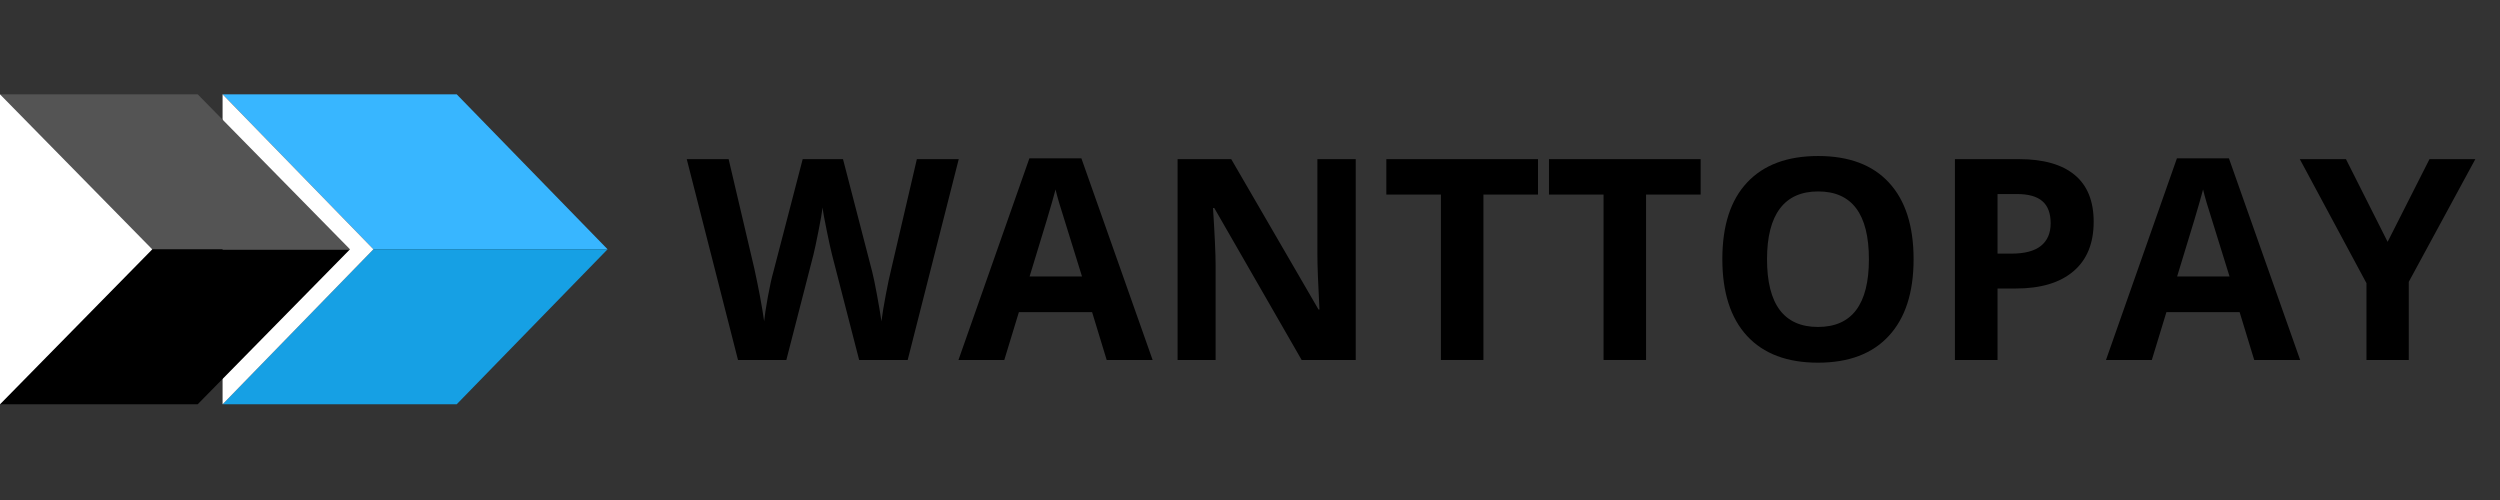
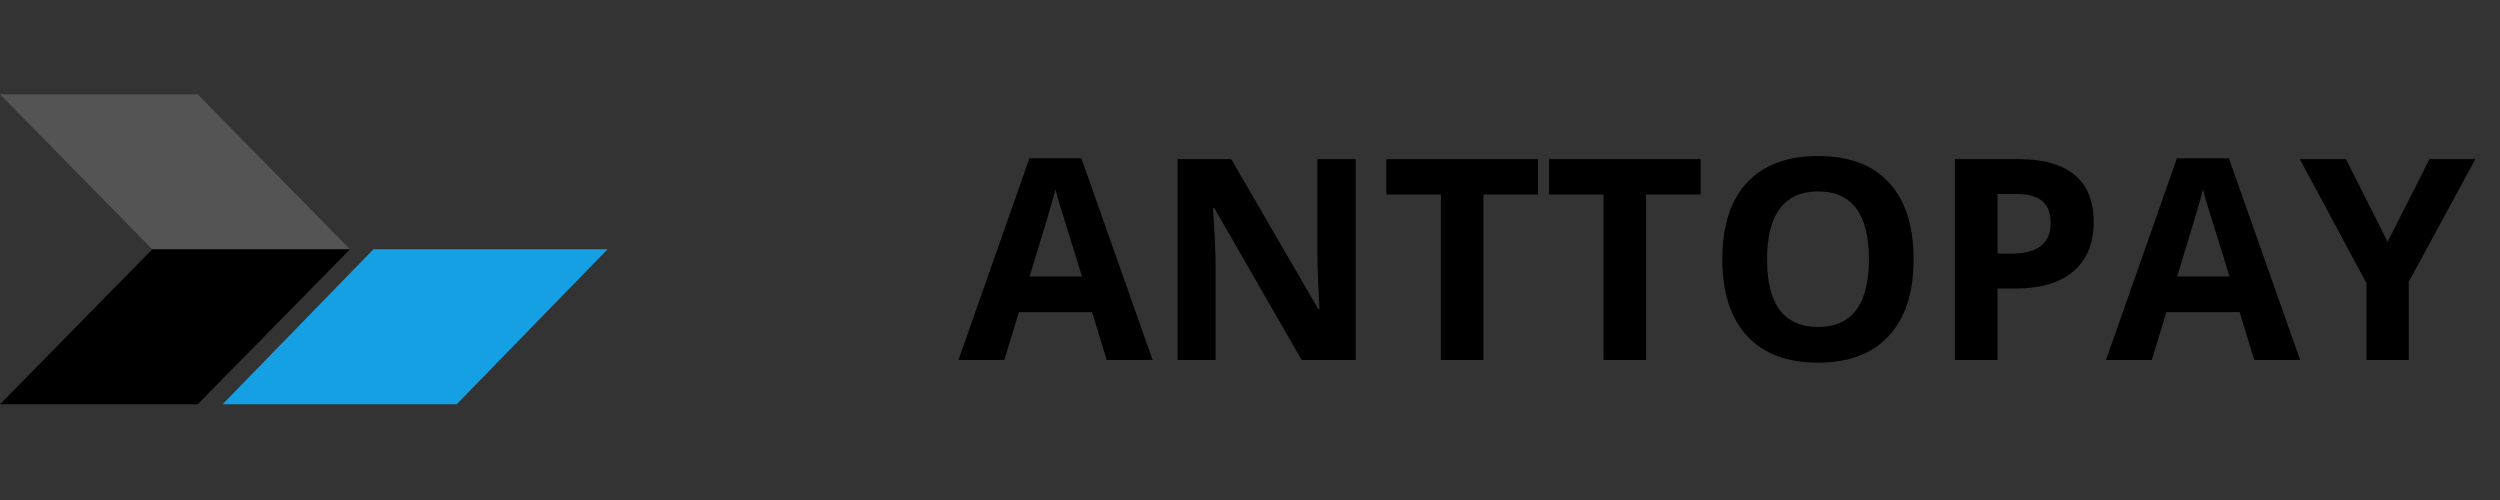
<svg xmlns="http://www.w3.org/2000/svg" width="500" zoomAndPan="magnify" viewBox="0 0 375 75" height="100" preserveAspectRatio="xMidYMid meet">
  <rect x="0" y="0" width="375" height="75" fill="#333333" stroke="none" />
  <defs>
    <g />
    <clipPath id="id1">
      <path d="M 33.387 14.141 L 91.137 14.141 L 91.137 38 L 33.387 38 Z M 33.387 14.141 " clip-rule="nonzero" />
    </clipPath>
    <clipPath id="id2">
      <path d="M 33.387 37 L 91.137 37 L 91.137 60.641 L 33.387 60.641 Z M 33.387 37 " clip-rule="nonzero" />
    </clipPath>
    <clipPath id="id3">
      <path d="M 33.387 14.141 L 57 14.141 L 57 60.641 L 33.387 60.641 Z M 33.387 14.141 " clip-rule="nonzero" />
    </clipPath>
    <clipPath id="id4">
      <path d="M 0 14.145 L 52.5 14.145 L 52.5 38 L 0 38 Z M 0 14.145 " clip-rule="nonzero" />
    </clipPath>
    <clipPath id="id5">
      <path d="M 0 37 L 52.5 37 L 52.5 60.645 L 0 60.645 Z M 0 37 " clip-rule="nonzero" />
    </clipPath>
    <clipPath id="id6">
-       <path d="M 0 14.145 L 23 14.145 L 23 60.645 L 0 60.645 Z M 0 14.145 " clip-rule="nonzero" />
-     </clipPath>
+       </clipPath>
  </defs>
  <g clip-path="url(#id1)">
-     <path fill="#38b6ff" d="M 56.012 37.391 L 91.137 37.391 L 68.504 14.145 L 33.387 14.145 L 56.012 37.391 " fill-opacity="1" fill-rule="nonzero" />
-   </g>
+     </g>
  <g clip-path="url(#id2)">
    <path fill="#16a0e4" d="M 33.387 60.641 L 68.504 60.641 L 91.137 37.391 L 56.012 37.391 L 33.387 60.641 " fill-opacity="1" fill-rule="nonzero" />
  </g>
  <g clip-path="url(#id3)">
-     <path fill="#ffffff" d="M 33.387 60.641 L 56.012 37.391 L 33.387 14.145 L 33.387 60.641 " fill-opacity="1" fill-rule="nonzero" />
-   </g>
+     </g>
  <g clip-path="url(#id4)">
    <path fill="#545454" d="M 22.84 37.395 L 52.5 37.395 L 29.652 14.145 L 0 14.145 L 22.84 37.395 " fill-opacity="1" fill-rule="nonzero" />
  </g>
  <g clip-path="url(#id5)">
    <path fill="#000000" d="M 0 60.641 L 29.652 60.641 L 52.5 37.395 L 22.84 37.395 L 0 60.641 " fill-opacity="1" fill-rule="nonzero" />
  </g>
  <g clip-path="url(#id6)">
    <path fill="#ffffff" d="M 0 60.641 L 22.84 37.395 L 0 14.145 L 0 60.641 " fill-opacity="1" fill-rule="nonzero" />
  </g>
  <g fill="#000000" fill-opacity="1">
    <g transform="translate(103.013, 53.996)">
      <g>
-         <path d="M 33.141 0 L 25.859 0 L 21.781 -15.828 C 21.633 -16.391 21.379 -17.551 21.016 -19.312 C 20.648 -21.082 20.438 -22.27 20.375 -22.875 C 20.289 -22.133 20.082 -20.941 19.75 -19.297 C 19.426 -17.648 19.176 -16.477 19 -15.781 L 14.938 0 L 7.688 0 L 0 -30.125 L 6.281 -30.125 L 10.141 -13.688 C 10.805 -10.645 11.297 -8.016 11.609 -5.797 C 11.68 -6.578 11.863 -7.785 12.156 -9.422 C 12.457 -11.066 12.738 -12.344 13 -13.25 L 17.391 -30.125 L 23.438 -30.125 L 27.812 -13.25 C 28.008 -12.488 28.25 -11.332 28.531 -9.781 C 28.82 -8.227 29.047 -6.898 29.203 -5.797 C 29.336 -6.859 29.555 -8.191 29.859 -9.797 C 30.16 -11.398 30.438 -12.695 30.688 -13.688 L 34.516 -30.125 L 40.797 -30.125 Z M 33.141 0 " />
-       </g>
+         </g>
    </g>
  </g>
  <g fill="#000000" fill-opacity="1">
    <g transform="translate(143.769, 53.996)">
      <g>
        <path d="M 22.234 0 L 20.047 -7.172 L 9.062 -7.172 L 6.875 0 L 0 0 L 10.641 -30.25 L 18.438 -30.25 L 29.125 0 Z M 18.531 -12.531 C 16.508 -19.031 15.367 -22.703 15.109 -23.547 C 14.859 -24.398 14.676 -25.078 14.562 -25.578 C 14.113 -23.816 12.816 -19.469 10.672 -12.531 Z M 18.531 -12.531 " />
      </g>
    </g>
  </g>
  <g fill="#000000" fill-opacity="1">
    <g transform="translate(172.842, 53.996)">
      <g>
        <path d="M 30.516 0 L 22.406 0 L 9.297 -22.797 L 9.109 -22.797 C 9.367 -18.766 9.5 -15.891 9.5 -14.172 L 9.5 0 L 3.797 0 L 3.797 -30.125 L 11.844 -30.125 L 24.938 -7.562 L 25.078 -7.562 C 24.867 -11.477 24.766 -14.25 24.766 -15.875 L 24.766 -30.125 L 30.516 -30.125 Z M 30.516 0 " />
      </g>
    </g>
  </g>
  <g fill="#000000" fill-opacity="1">
    <g transform="translate(207.107, 53.996)">
      <g>
        <path d="M 15.406 0 L 9.031 0 L 9.031 -24.812 L 0.844 -24.812 L 0.844 -30.125 L 23.594 -30.125 L 23.594 -24.812 L 15.406 -24.812 Z M 15.406 0 " />
      </g>
    </g>
  </g>
  <g fill="#000000" fill-opacity="1">
    <g transform="translate(231.502, 53.996)">
      <g>
        <path d="M 15.406 0 L 9.031 0 L 9.031 -24.812 L 0.844 -24.812 L 0.844 -30.125 L 23.594 -30.125 L 23.594 -24.812 L 15.406 -24.812 Z M 15.406 0 " />
      </g>
    </g>
  </g>
  <g fill="#000000" fill-opacity="1">
    <g transform="translate(255.898, 53.996)">
      <g>
        <path d="M 31.141 -15.109 C 31.141 -10.117 29.898 -6.285 27.422 -3.609 C 24.953 -0.93 21.41 0.406 16.797 0.406 C 12.18 0.406 8.633 -0.93 6.156 -3.609 C 3.688 -6.285 2.453 -10.129 2.453 -15.141 C 2.453 -20.16 3.691 -23.988 6.172 -26.625 C 8.648 -29.27 12.203 -30.594 16.828 -30.594 C 21.461 -30.594 25.004 -29.258 27.453 -26.594 C 29.91 -23.938 31.141 -20.109 31.141 -15.109 Z M 9.156 -15.109 C 9.156 -11.742 9.789 -9.207 11.062 -7.5 C 12.344 -5.801 14.254 -4.953 16.797 -4.953 C 21.891 -4.953 24.438 -8.336 24.438 -15.109 C 24.438 -21.891 21.898 -25.281 16.828 -25.281 C 14.297 -25.281 12.383 -24.426 11.094 -22.719 C 9.801 -21.008 9.156 -18.473 9.156 -15.109 Z M 9.156 -15.109 " />
      </g>
    </g>
  </g>
  <g fill="#000000" fill-opacity="1">
    <g transform="translate(289.442, 53.996)">
      <g>
        <path d="M 10.188 -15.953 L 12.281 -15.953 C 14.25 -15.953 15.719 -16.336 16.688 -17.109 C 17.664 -17.891 18.156 -19.02 18.156 -20.5 C 18.156 -22 17.742 -23.102 16.922 -23.812 C 16.109 -24.531 14.828 -24.891 13.078 -24.891 L 10.188 -24.891 Z M 24.609 -20.734 C 24.609 -17.492 23.594 -15.016 21.562 -13.297 C 19.539 -11.578 16.66 -10.719 12.922 -10.719 L 10.188 -10.719 L 10.188 0 L 3.797 0 L 3.797 -30.125 L 13.422 -30.125 C 17.066 -30.125 19.844 -29.336 21.75 -27.766 C 23.656 -26.191 24.609 -23.848 24.609 -20.734 Z M 24.609 -20.734 " />
      </g>
    </g>
  </g>
  <g fill="#000000" fill-opacity="1">
    <g transform="translate(315.898, 53.996)">
      <g>
        <path d="M 22.234 0 L 20.047 -7.172 L 9.062 -7.172 L 6.875 0 L 0 0 L 10.641 -30.25 L 18.438 -30.25 L 29.125 0 Z M 18.531 -12.531 C 16.508 -19.031 15.367 -22.703 15.109 -23.547 C 14.859 -24.398 14.676 -25.078 14.562 -25.578 C 14.113 -23.816 12.816 -19.469 10.672 -12.531 Z M 18.531 -12.531 " />
      </g>
    </g>
  </g>
  <g fill="#000000" fill-opacity="1">
    <g transform="translate(344.971, 53.996)">
      <g>
        <path d="M 13.172 -17.719 L 19.453 -30.125 L 26.328 -30.125 L 16.344 -11.719 L 16.344 0 L 10 0 L 10 -11.516 L 0 -30.125 L 6.922 -30.125 Z M 13.172 -17.719 " />
      </g>
    </g>
  </g>
</svg>